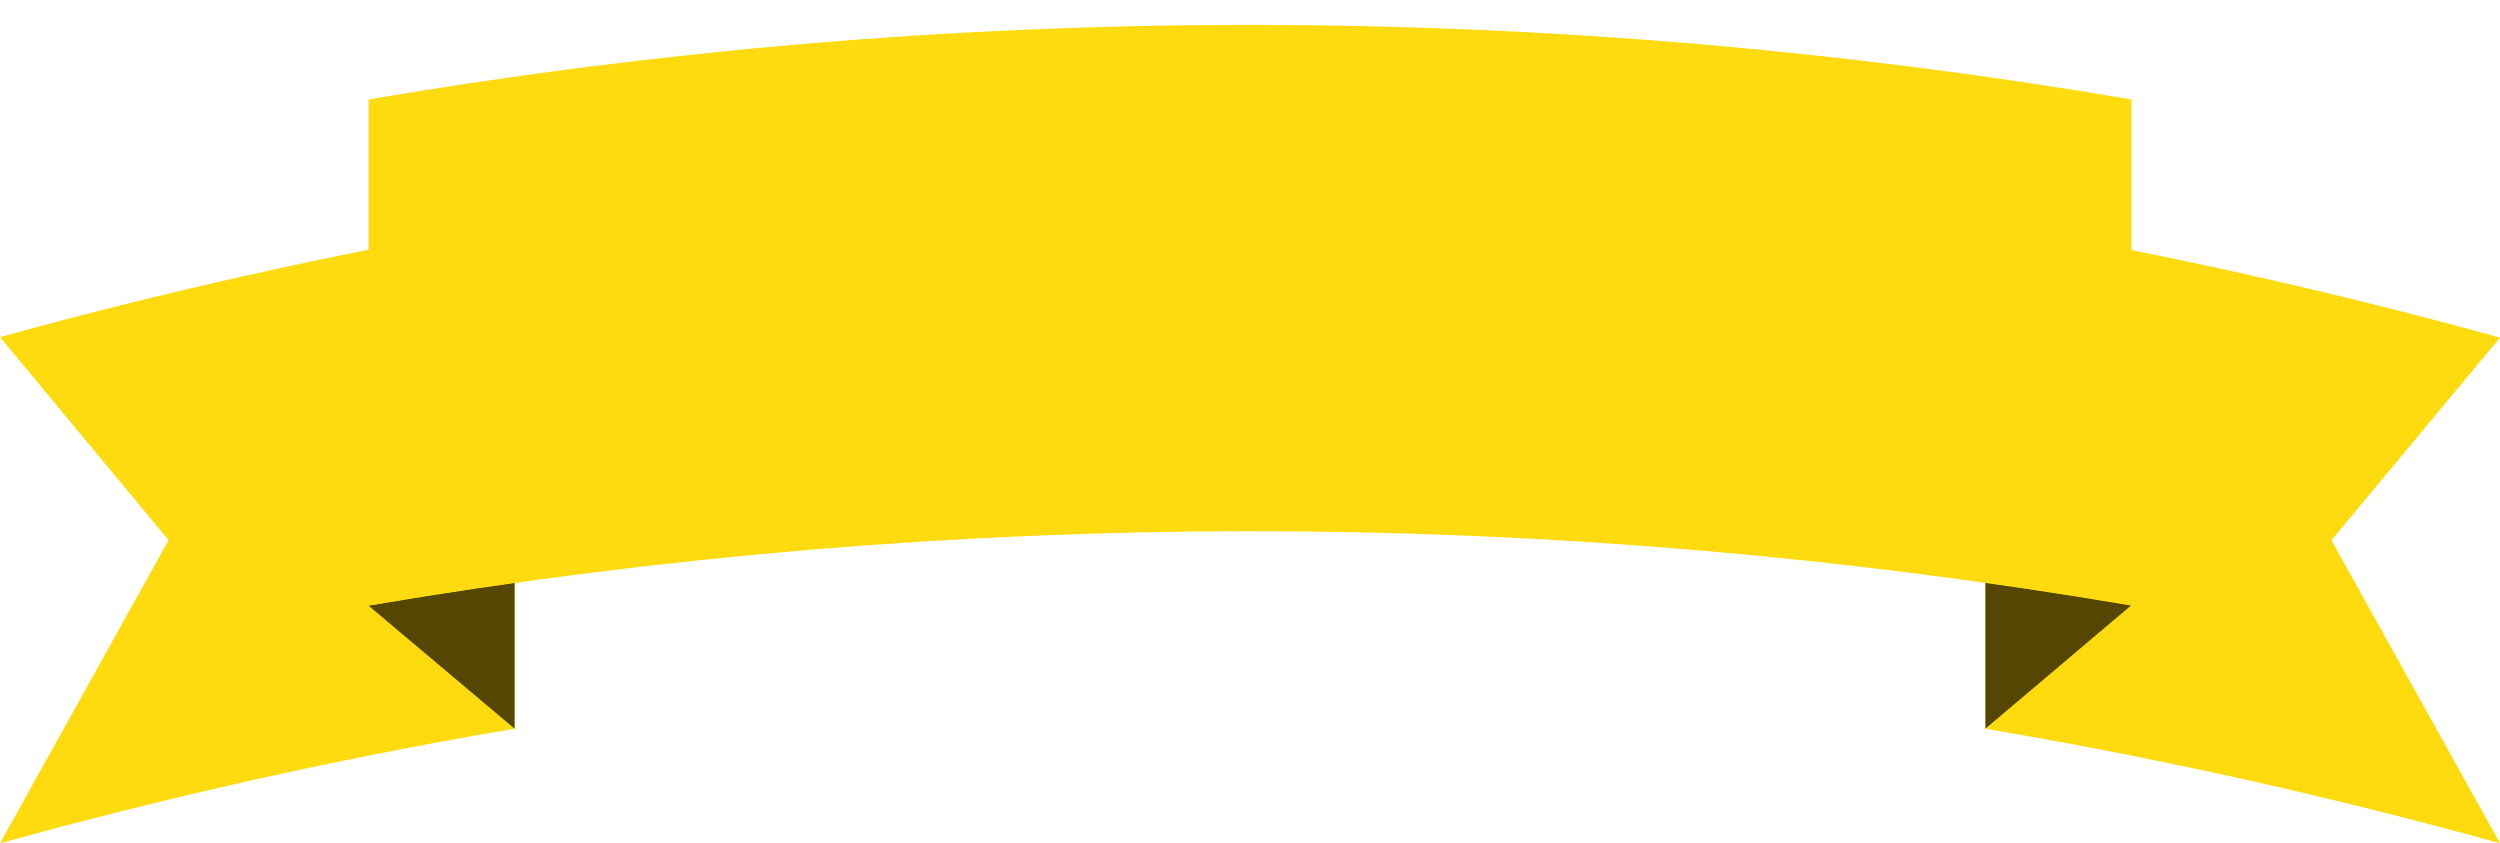
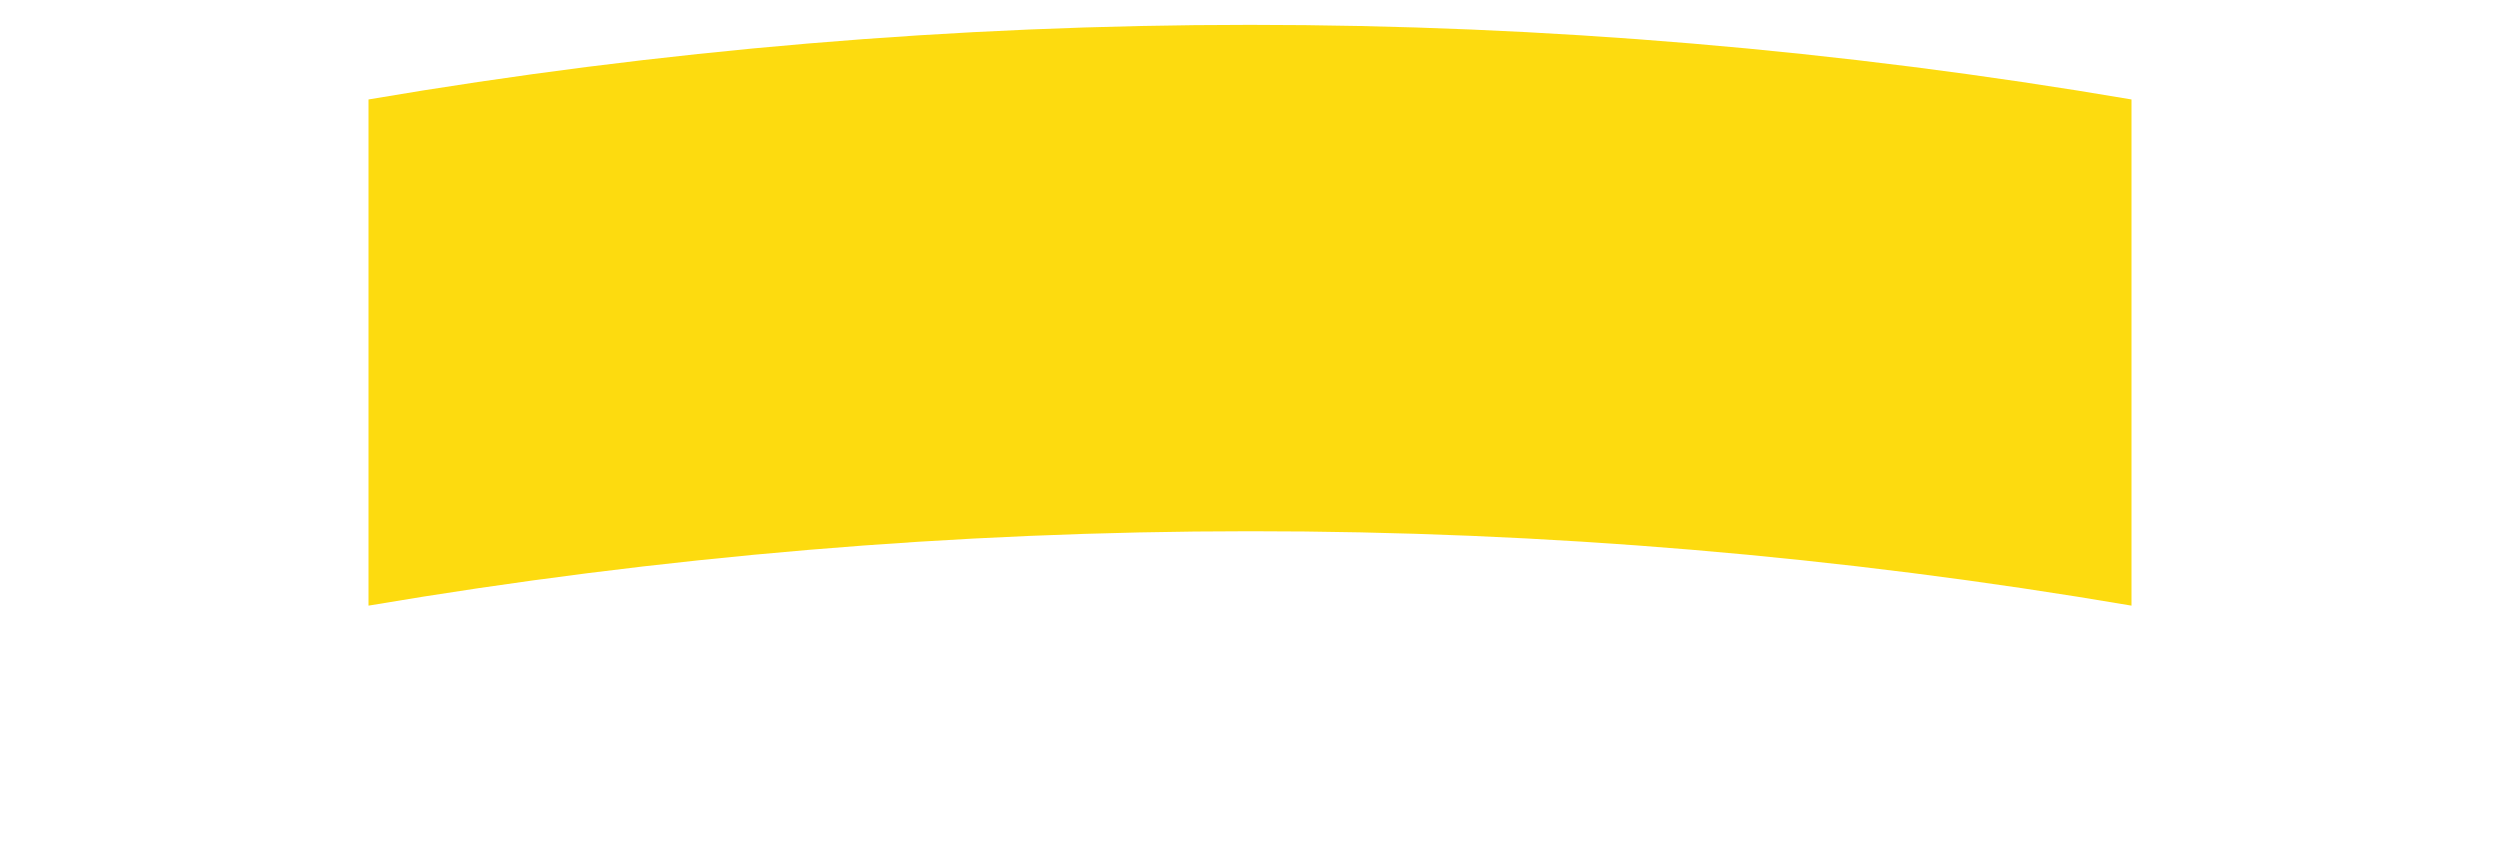
<svg xmlns="http://www.w3.org/2000/svg" fill="#000000" height="161.1" preserveAspectRatio="xMidYMid meet" version="1" viewBox="0.0 -4.7 477.6 161.1" width="477.6" zoomAndPan="magnify">
  <g id="change1_1">
-     <path d="M445.4,98.5l32.2,57.9l-6.2-1.7c-31.5-8.5-63.2-15.4-95.2-20.7c1,0.2,2.1,0.3,3.1,0.5V37.9 c30.9,5.3,61.6,12,92.1,20.2l6.2,1.7L445.4,98.5z M98.3,37.9C67.4,43.1,36.7,49.8,6.2,58L0,59.7l32.2,38.8L0,156.4l6.2-1.7 c31.5-8.5,63.2-15.4,95.2-20.7c-1,0.2-2.1,0.3-3.1,0.5V37.9z" fill="#fddb0f" />
-   </g>
+     </g>
  <g id="change2_1">
-     <path d="M98.3,106.6v27.9L70.4,111C79.6,109.4,89.1,107.9,98.3,106.6z M379.3,106.6v27.9l27.9-23.6 C398,109.4,388.5,107.9,379.3,106.6z" fill="#564603" />
-   </g>
+     </g>
  <g id="change3_1">
    <path d="M407.2,111V14.3c-111.5-19-225.3-19-336.8,0V111C181.9,92.1,295.7,92,407.2,111z" fill="#fddb0f" />
  </g>
</svg>